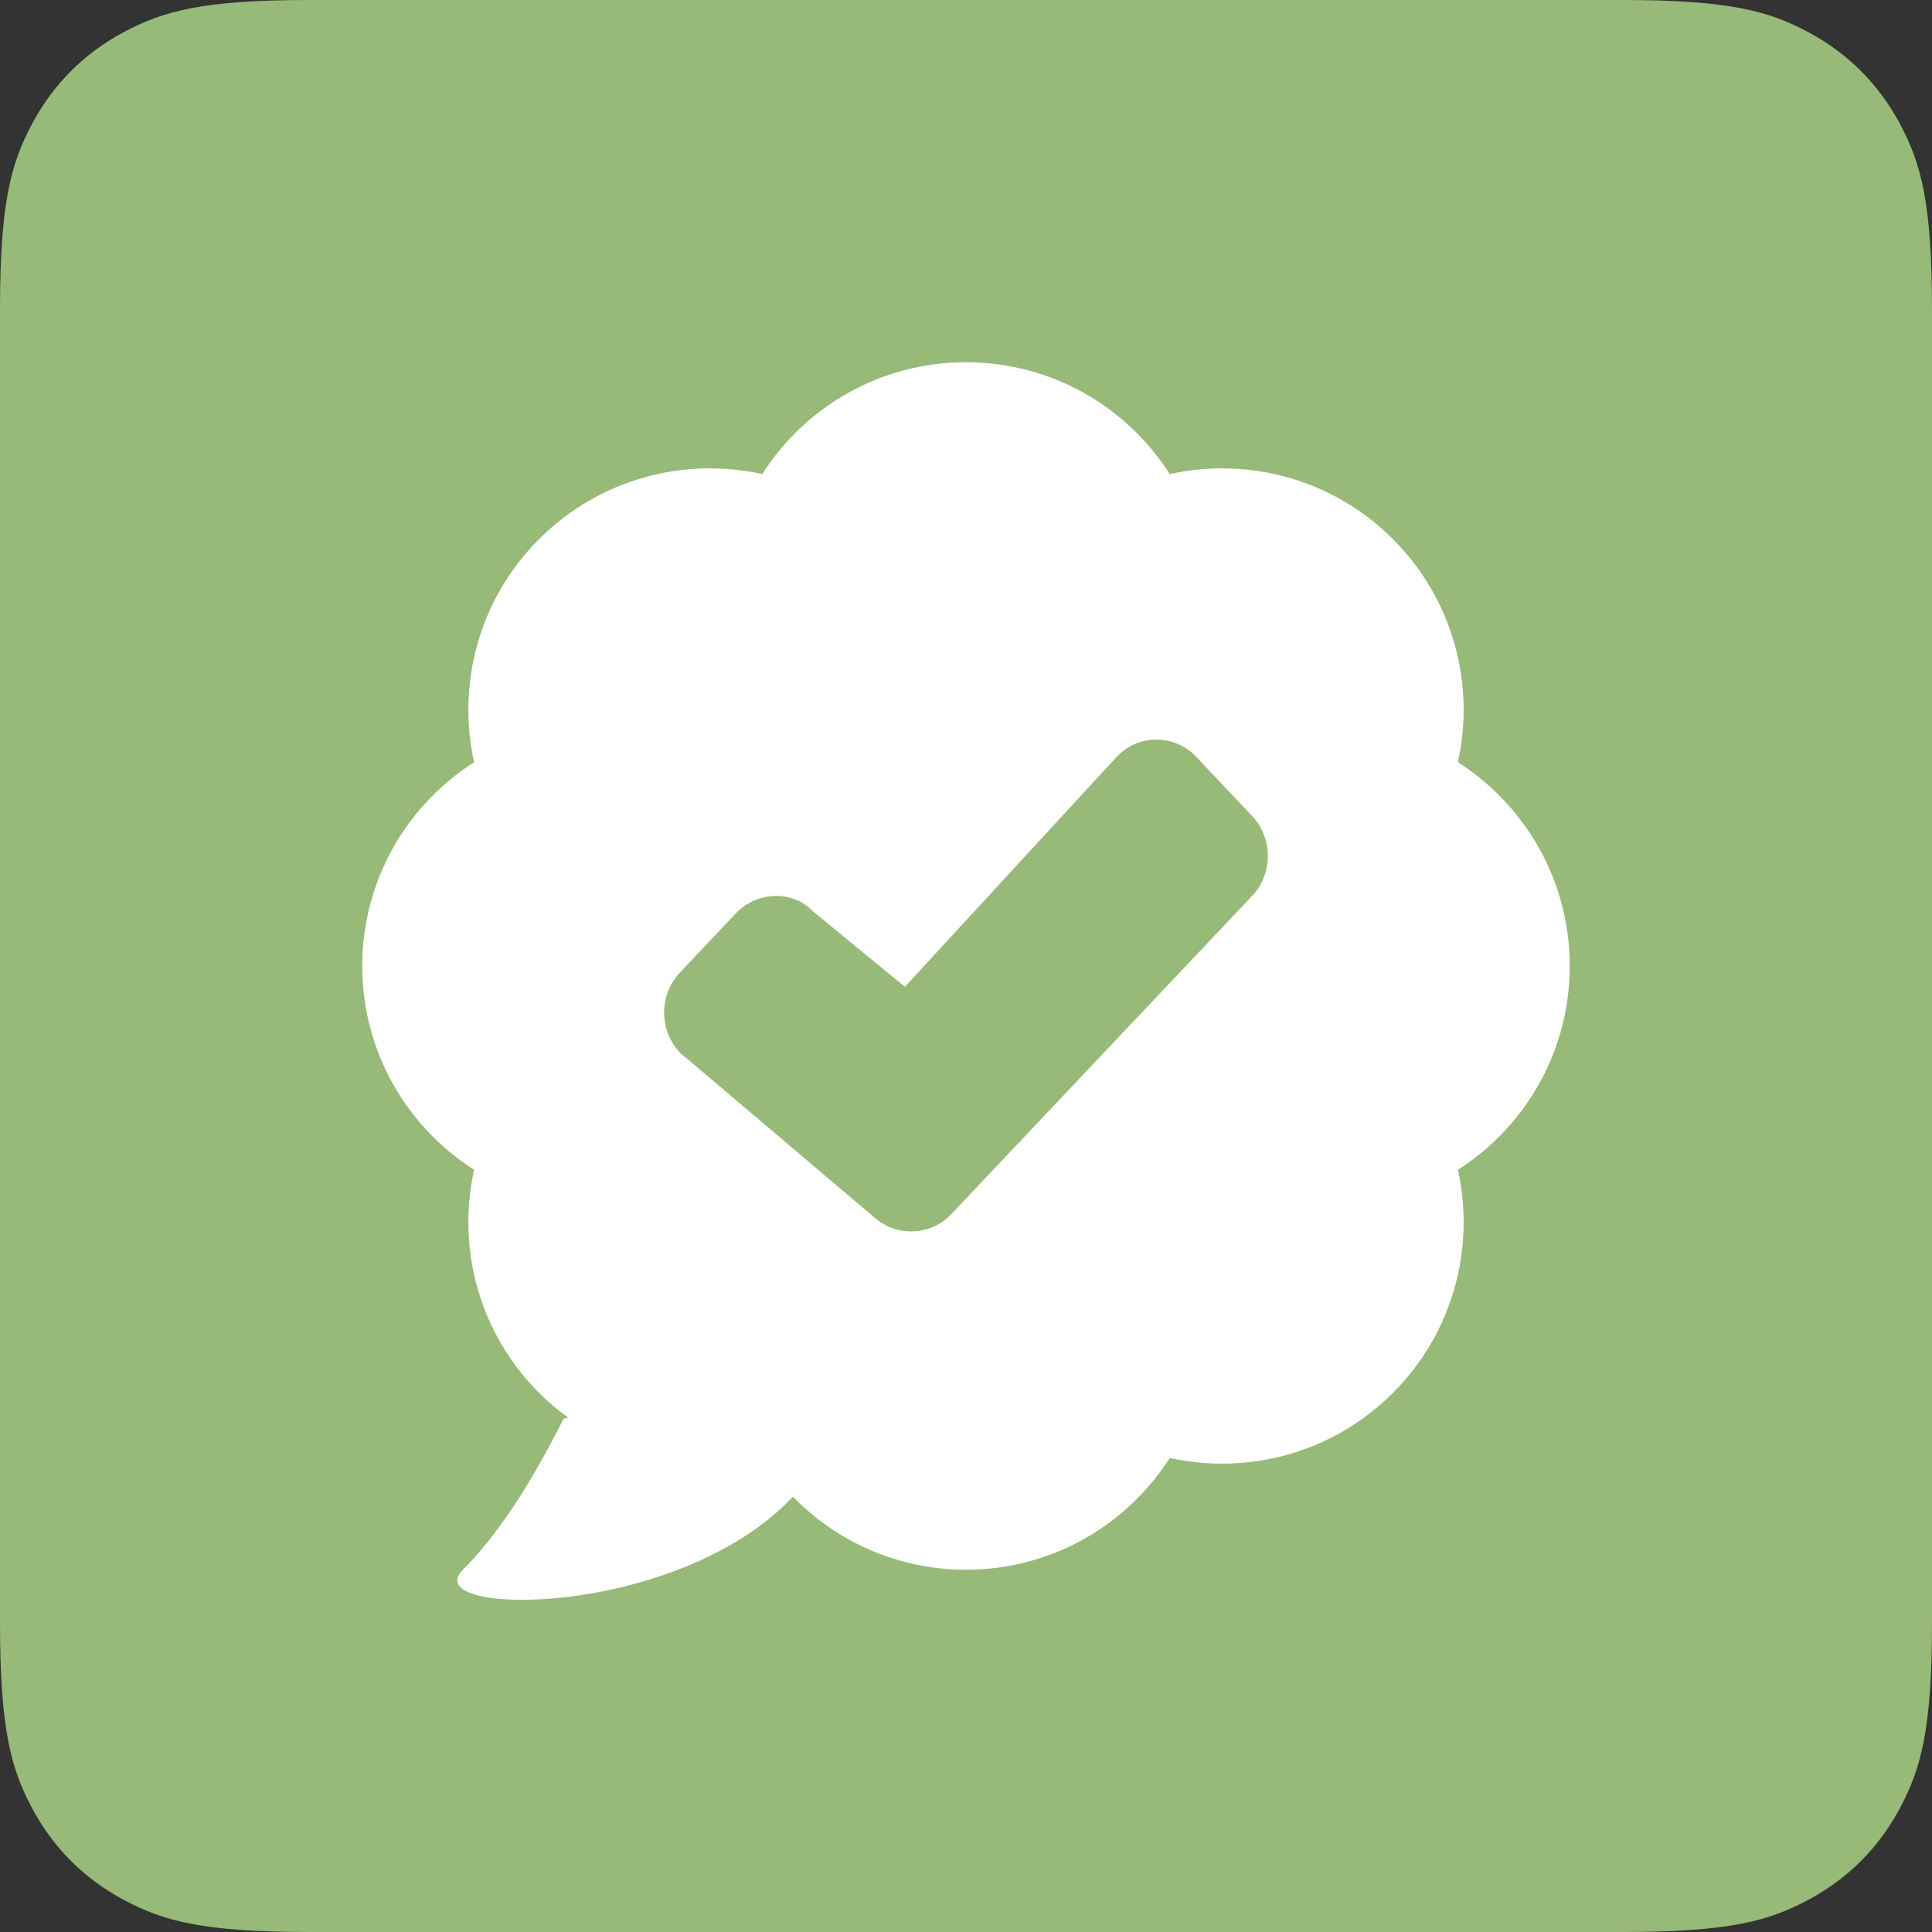
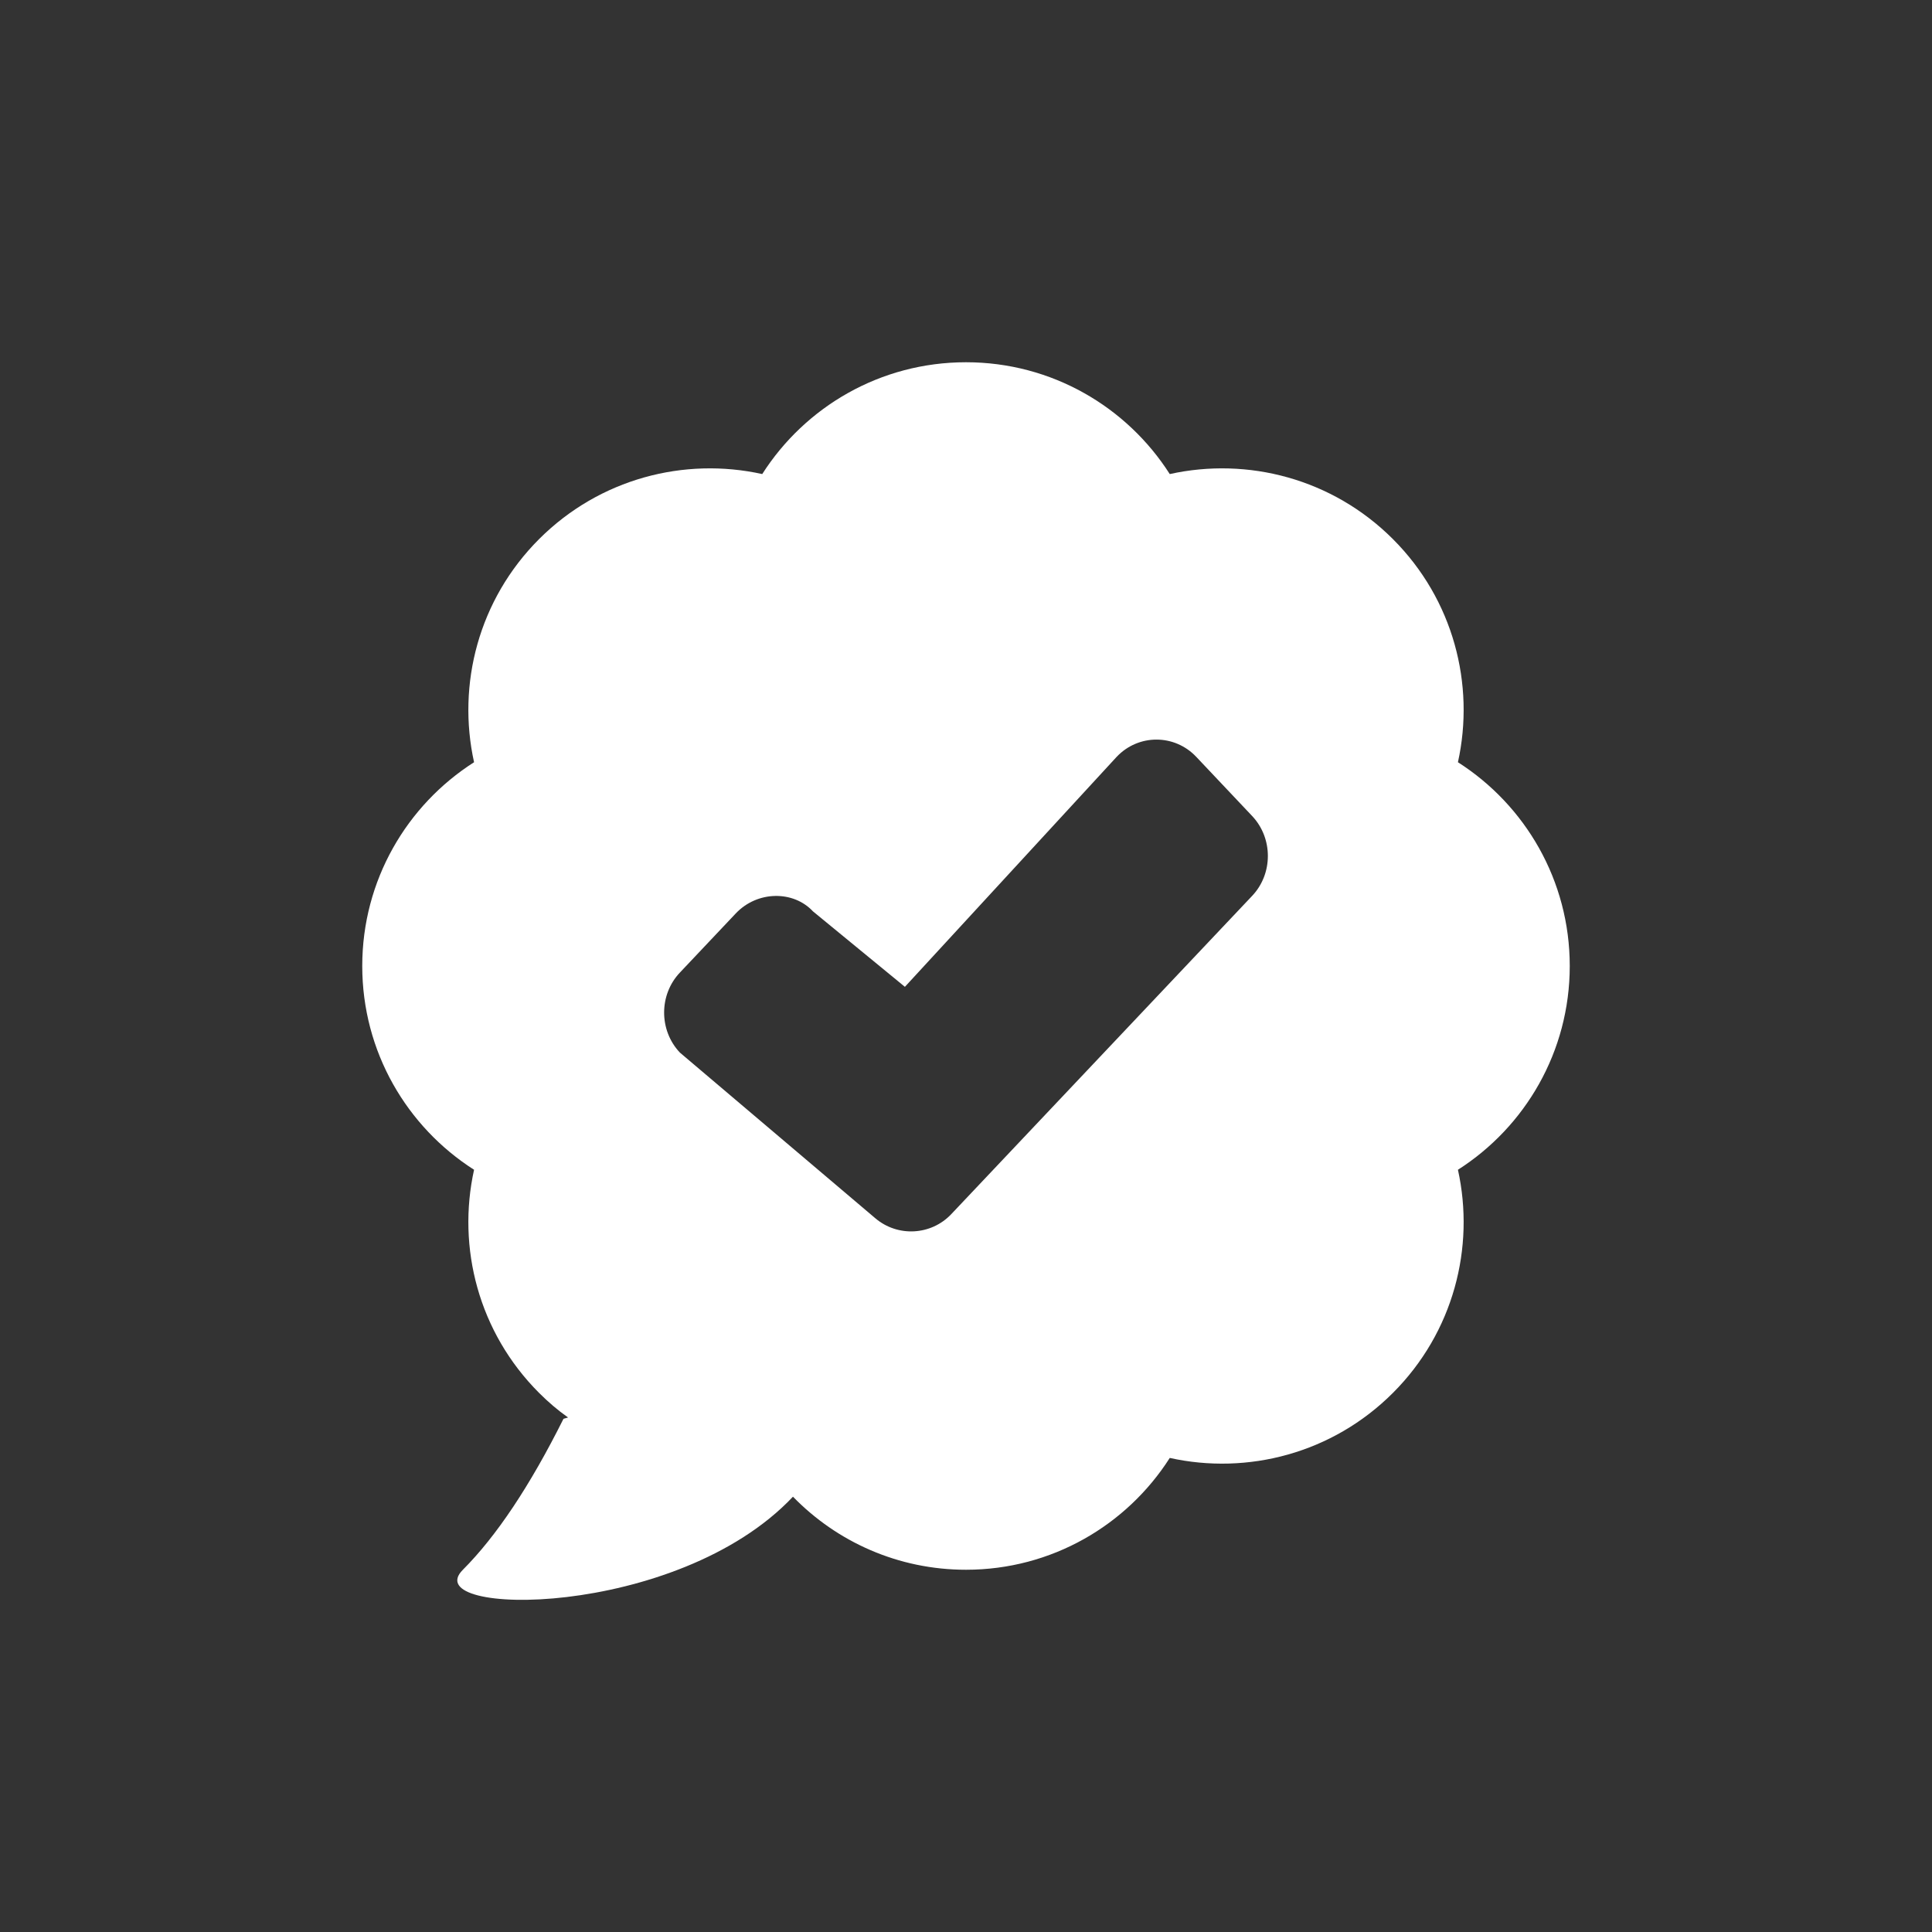
<svg xmlns="http://www.w3.org/2000/svg" width="32px" height="32px" viewBox="0 0 32 32" version="1.1">
  <rect x="0" y="0" width="32" height="32" fill="#333333" stroke="none" />
  <title>2 Trending How To Articles Copy 10</title>
  <desc>Created with Sketch.</desc>
  <g id="2-Trending-How-To-Articles-Copy-10" stroke="none" stroke-width="1" fill="none" fill-rule="evenodd">
    <g id="trending-how-to-articles-copy" fill-rule="nonzero">
-       <path d="M5.128,0 L26.872,0 C28.655,0 29.302,0.186 29.954,0.534 C30.606,0.883 31.117,1.394 31.466,2.046 C31.814,2.698 32,3.345 32,5.128 L32,26.872 C32,28.655 31.814,29.302 31.466,29.954 C31.117,30.606 30.606,31.117 29.954,31.466 C29.302,31.814 28.655,32 26.872,32 L5.128,32 C3.345,32 2.698,31.814 2.046,31.466 C1.394,31.117 0.883,30.606 0.534,29.954 C0.186,29.302 0,28.655 0,26.872 L0,5.128 C0,3.345 0.186,2.698 0.534,2.046 C0.883,1.394 1.394,0.883 2.046,0.534 C2.698,0.186 3.345,0 5.128,0 Z" id="Rectangle-Copy-2" fill="#97BA78" />
      <g id="bubble" transform="translate(6, 6)" fill="#FFFFFF">
        <path d="M10,-1.48029737e-14 C11.419,-1.48029737e-14 12.665,0.739 13.375,1.852 C14.664,1.567 16.068,1.926 17.071,2.929 C18.074,3.932 18.433,5.336 18.148,6.625 C19.261,7.335 20,8.581 20,10 C20,11.419 19.261,12.665 18.148,13.375 C18.433,14.664 18.074,16.068 17.071,17.071 C16.068,18.074 14.664,18.433 13.375,18.148 C12.665,19.261 11.419,20 10,20 C8.876,20 7.861,19.537 7.134,18.79 C5.207,20.83 0.888,20.779 1.667,20 C2.222,19.444 2.778,18.611 3.333,17.5 C3.359,17.493 3.384,17.486 3.409,17.478 C3.24,17.359 3.08,17.222 2.929,17.071 C1.926,16.068 1.567,14.664 1.852,13.375 C0.739,12.665 0,11.419 0,10 C0,8.581 0.739,7.335 1.852,6.625 C1.567,5.336 1.926,3.932 2.929,2.929 C3.932,1.926 5.336,1.567 6.625,1.852 C7.335,0.739 8.581,-1.48029737e-14 10,-1.48029737e-14 Z M12.496,6.535 L8.988,10.345 L7.464,9.094 C7.143,8.749 6.546,8.749 6.186,9.13 L5.261,10.109 C4.913,10.476 4.913,11.066 5.261,11.434 L8.499,14.179 C8.87,14.493 9.423,14.463 9.757,14.109 L14.739,8.839 C15.087,8.472 15.087,7.882 14.738,7.514 L13.813,6.535 C13.453,6.155 12.856,6.155 12.496,6.535 Z" id="Combined-Shape" />
      </g>
    </g>
  </g>
</svg>